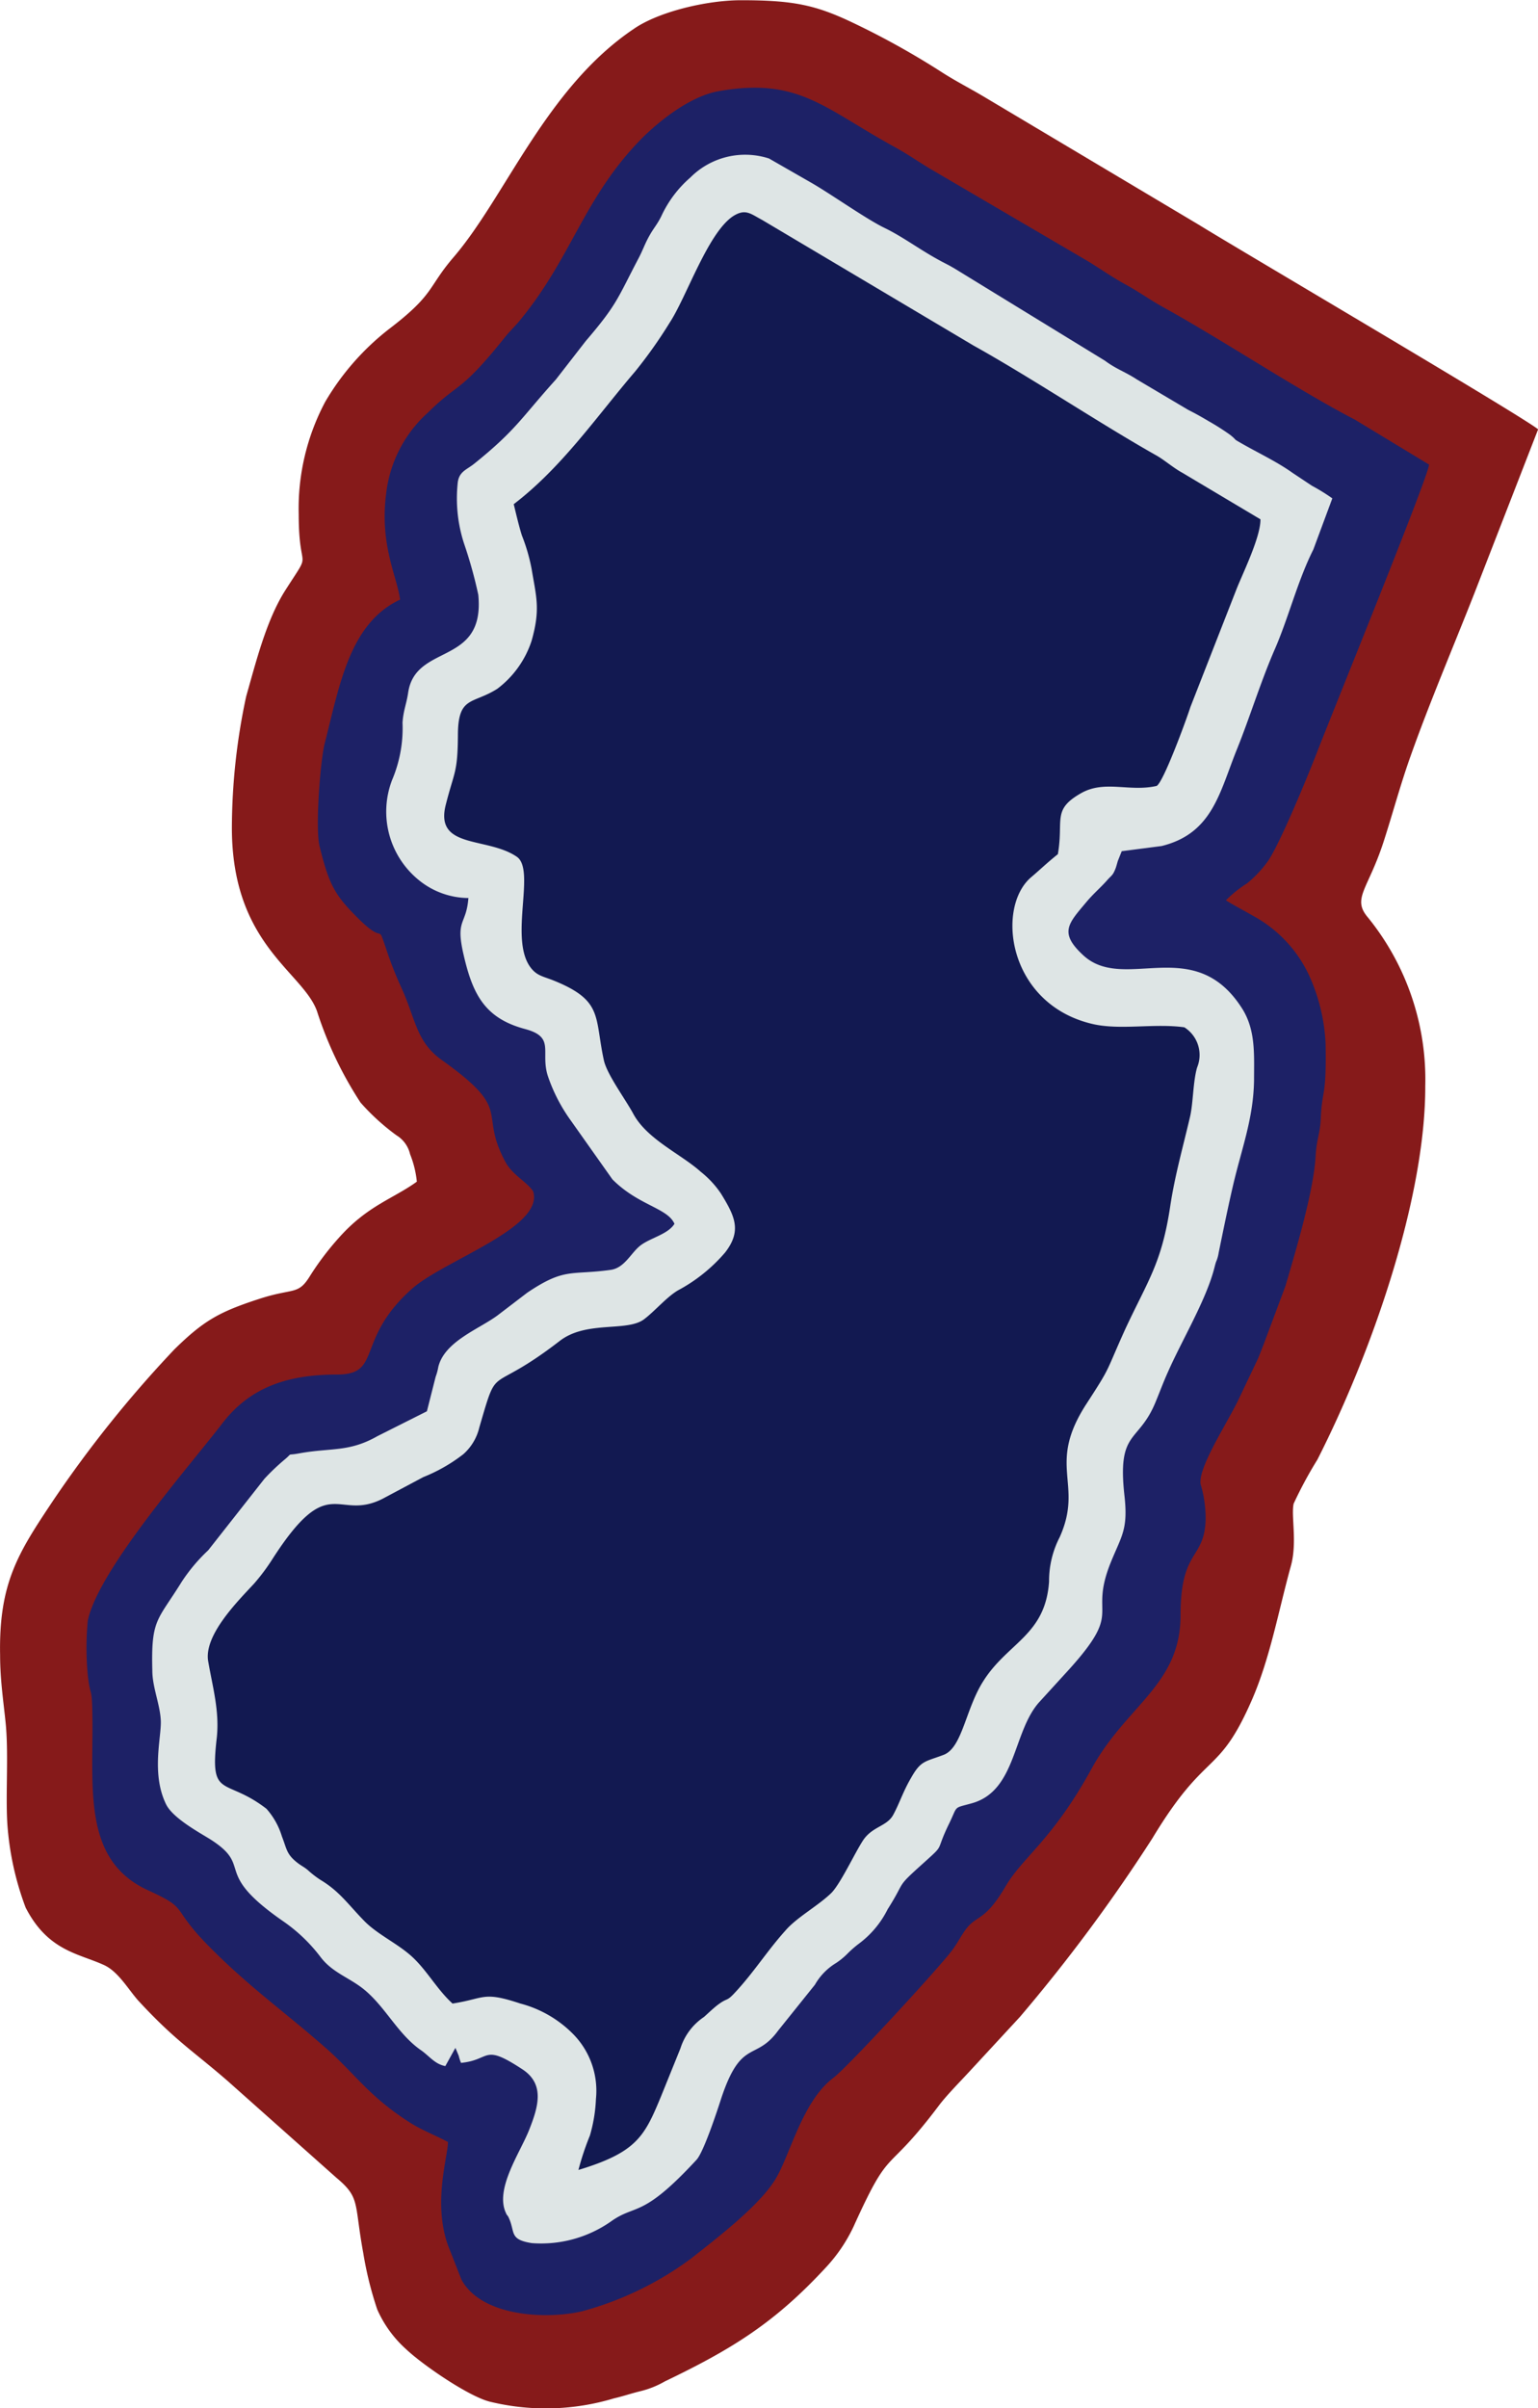
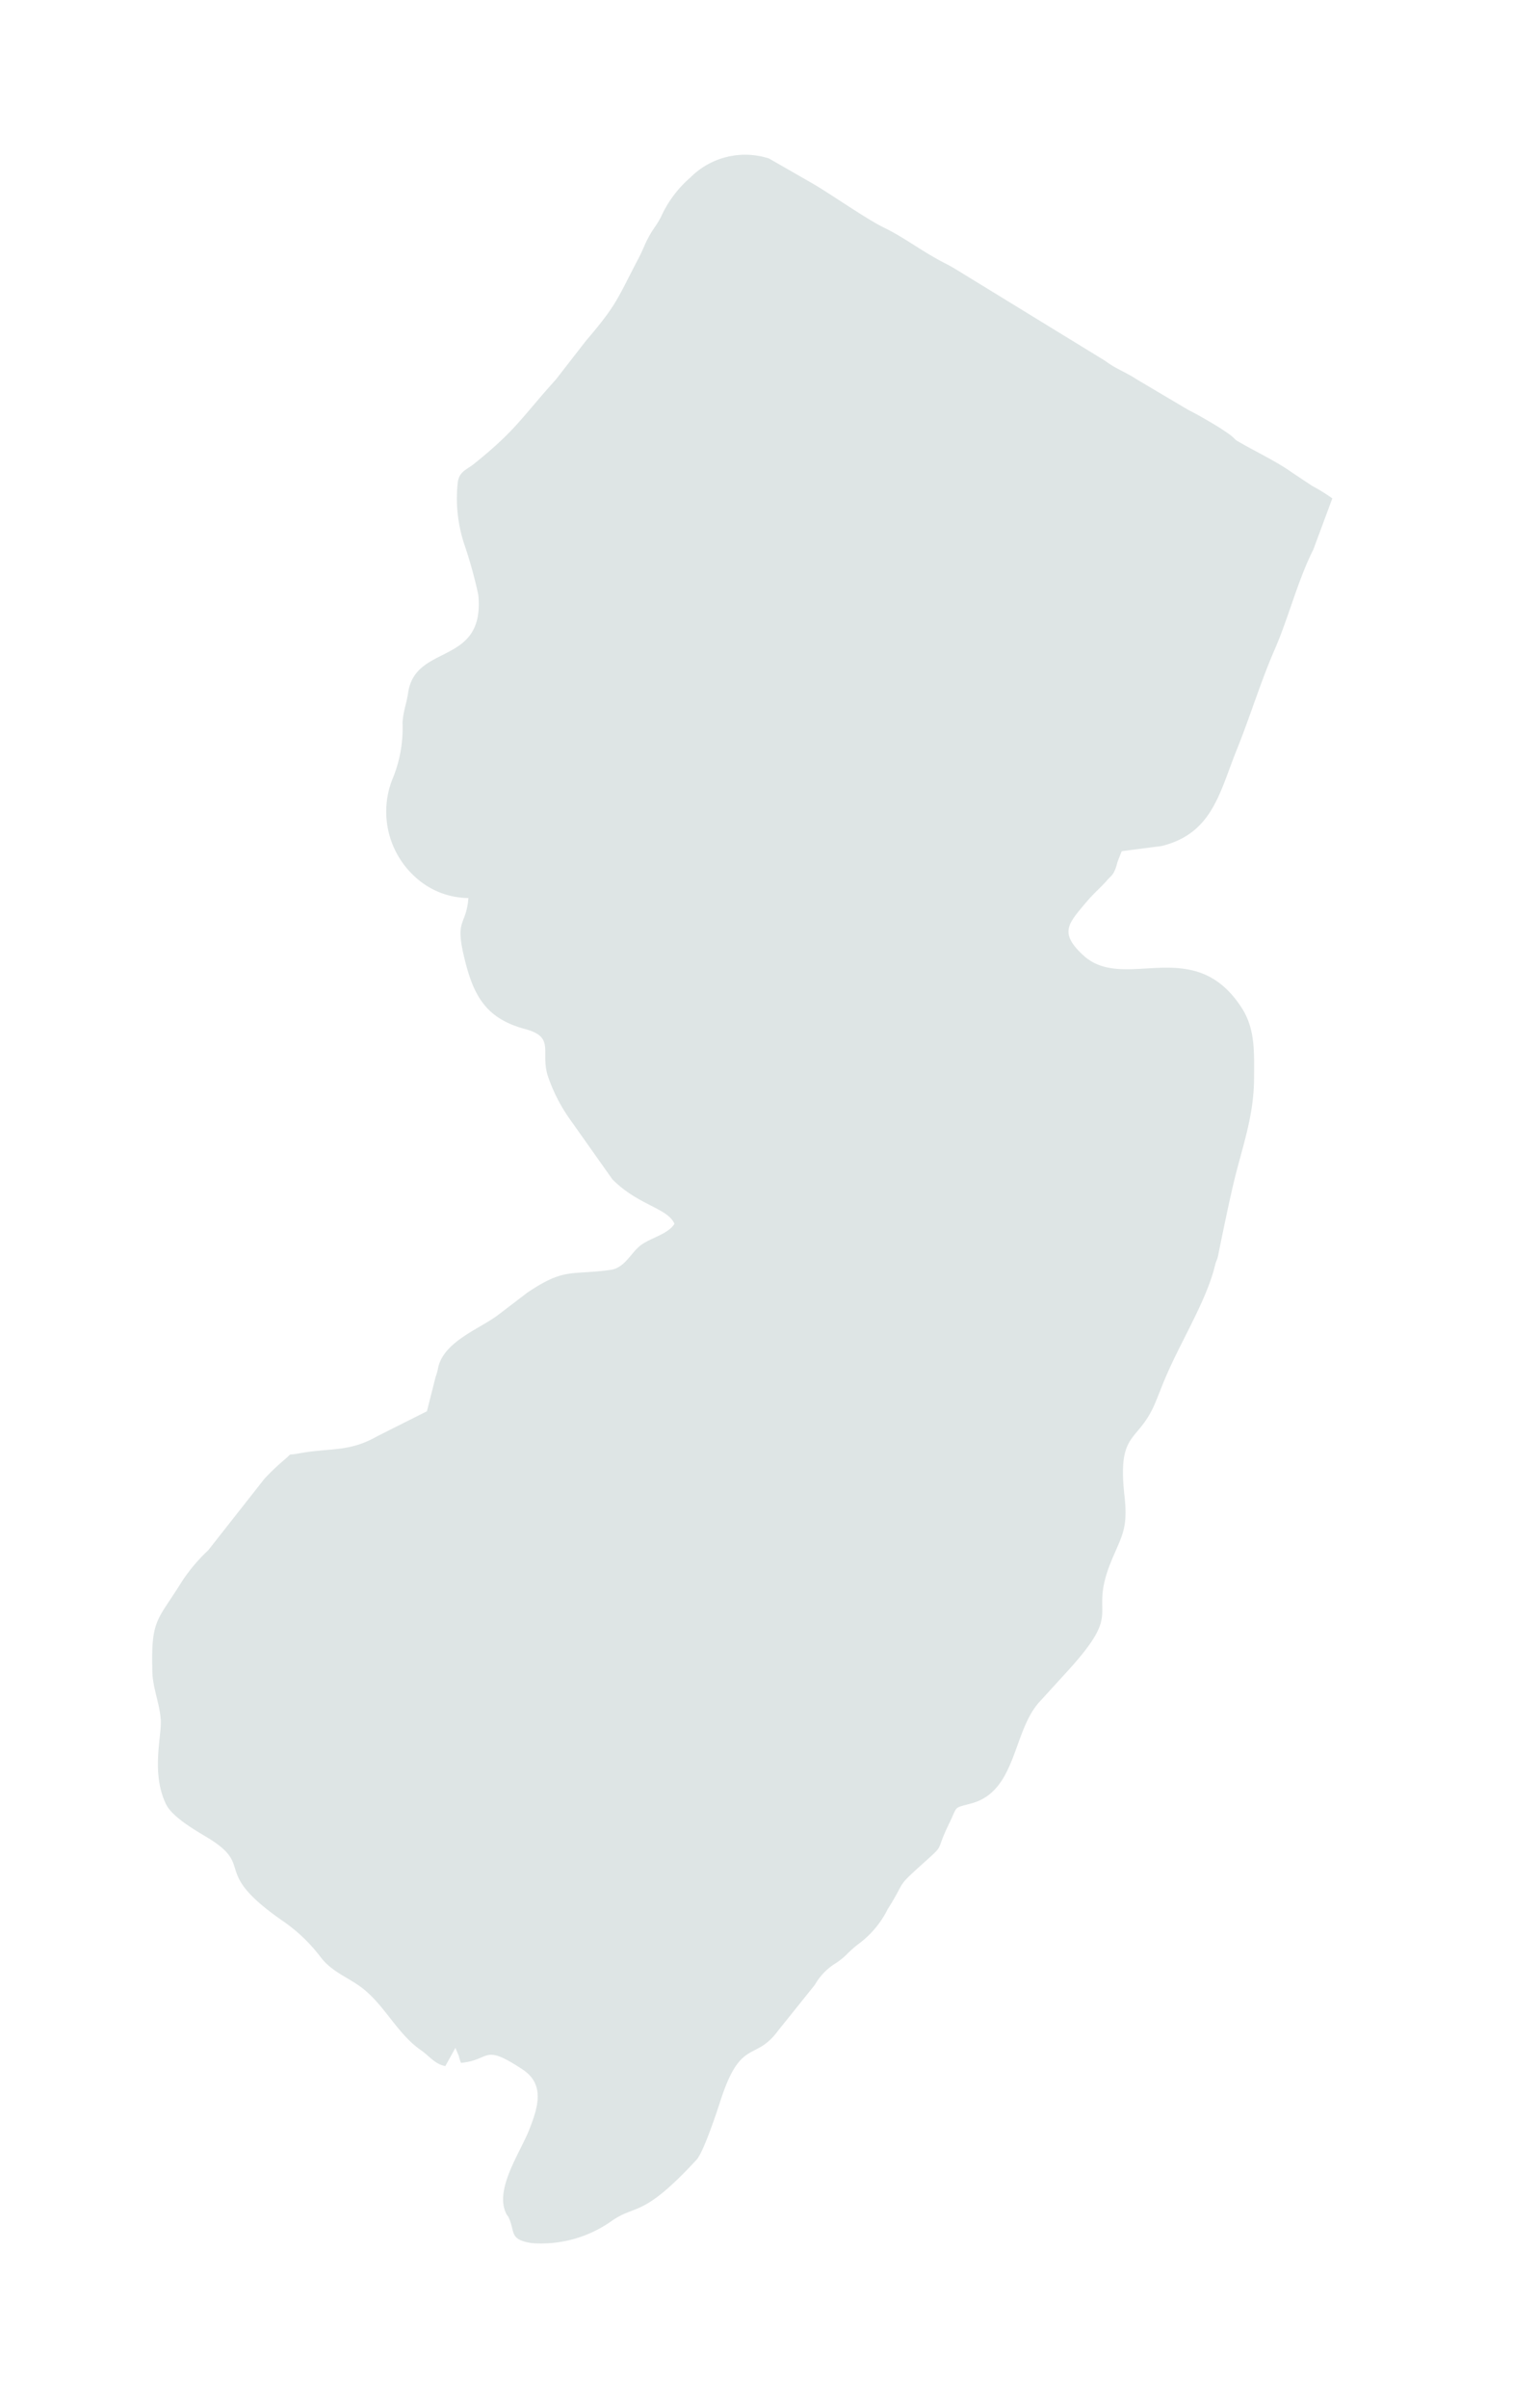
<svg xmlns="http://www.w3.org/2000/svg" id="Layer_1" data-name="Layer 1" viewBox="0 0 134.38 210.28">
  <g id="Layer_1-2" data-name="Layer_1">
-     <path id="bottomFelt" d="M78.91,59.78c0,5.37,1.27,2.81-1.16,6.61-1.66,2.6-2.55,6.2-3.43,9.28a55.07,55.07,0,0,0-1.25,11.47c0,10.2,6.17,12.55,7.43,16a33,33,0,0,0,3.81,8A19.45,19.45,0,0,0,87.45,114a2.62,2.62,0,0,1,1.19,1.65,8.7,8.7,0,0,1,.59,2.4c-2.08,1.5-4.32,2.09-6.82,4.91a24.52,24.52,0,0,0-2.55,3.38c-1,1.6-1.4,1-4.2,1.88-3.64,1.17-5,1.91-7.61,4.47a103,103,0,0,0-10.62,13.24c-3,4.5-4.74,7.14-4.61,13.5,0,2.09.29,4,.47,5.76.29,2.66,0,6.3.16,8.91a25.69,25.69,0,0,0,1.6,7.34c1.94,3.78,4.61,4,6.81,5,1.25.55,2.11,2.07,3,3.09,3.24,3.52,4.86,4.46,7.84,7.05l9.5,8.45c2.11,1.76,1.54,2.18,2.35,6.58a31,31,0,0,0,1.22,4.92A10.15,10.15,0,0,0,88.29,220c1.38,1.32,5.56,4.21,7.42,4.61a20.63,20.63,0,0,0,10.73-.31c.93-.22,1.33-.38,2.28-.62a8.06,8.06,0,0,0,2.17-.86c6-2.88,9.67-5.18,14.12-10a13.83,13.83,0,0,0,2.38-3.53c3.33-7.35,2.65-4.2,7.42-10.52.7-.94,1.91-2.15,2.8-3.12l4.31-4.66a144.89,144.89,0,0,0,11.57-15.59c4.74-7.86,5.73-5.29,8.7-12.09,1.6-3.67,2.34-7.85,3.41-11.71.57-2.05,0-4.4.24-5.43a35.89,35.89,0,0,1,2.07-3.84c4.66-9.15,9.45-22.71,9.43-32.63a22.45,22.45,0,0,0-5-14.71c-1.44-1.68,0-2.43,1.36-6.63.8-2.47,1.49-5.06,2.37-7.51,1.64-4.62,3.7-9.45,5.55-14.15l5.58-14.35c-1.47-1.2-26.17-15.71-29.66-17.87L138.87,23.36c-1.25-.75-2.52-1.39-3.75-2.18a70,70,0,0,0-7.72-4.3c-3.3-1.58-5.24-2-9.84-2-3,0-7.2,1-9.37,2.5C100.53,22.53,97,32,92.45,37.31c-2.32,2.7-1.61,3.21-5.71,6.33a22.4,22.4,0,0,0-5.51,6.3,19.81,19.81,0,0,0-2.32,9.84Z" transform="translate(-52.81 -14.86)" fill="#861a1a" fill-rule="evenodd" />
-     <path id="topFelt" d="M87.77,67.22c-4.44,2.07-5.3,7.54-6.6,12.6-.37,1.48-.83,7.36-.44,8.93.84,3.41,1.34,4.3,3.45,6.38,2.32,2.29,1.56.24,2.33,2.47a33,33,0,0,0,1.35,3.47c1.27,2.74,1.29,4.75,3.54,6.35,6.36,4.53,3.17,4.4,5.55,8.87.64,1.2,1.86,1.73,2.44,2.6,1,3.16-7.72,6-10.56,8.49-5,4.43-2.6,7.49-6.51,7.51-4.21,0-7.6,1-10.12,4.31-3,3.89-10.79,12.76-11.72,17.18a25.17,25.17,0,0,0,0,4.76c.25,2.26.39.57.41,4.38,0,6.12-.62,11.92,4.88,14.42,3.55,1.62,1.94,1.39,5,4.58,3.57,3.67,6.58,5.76,10.3,9,2.79,2.41,3.88,4.38,7.68,6.77.94.59,2.28,1.12,3.2,1.62,0,1.31-1.44,5.61.17,9.45l1,2.55c1.74,3.26,7.47,3.52,10.59,2.77a28.34,28.34,0,0,0,9.46-4.58c2.55-2,5.93-4.62,7.35-6.87,1.31-2.09,2.35-6.84,5.1-8.92,1.27-.95,9.07-9.44,10.27-11,.59-.74.9-1.47,1.41-2.1.93-1.14,1.6-.61,3.38-3.64,1.52-2.58,4.06-4,7.49-10.23,3.06-5.6,7.8-7.33,7.79-13.46,0-5.78,2.08-4.79,2.19-8.31a10.47,10.47,0,0,0-.44-3.11c-.22-1.42,2.18-5.1,3.24-7.23l1.76-3.7c.16-.36.35-.88.5-1.25l1.91-5.11c.88-3,2.47-8.27,2.64-11.35.09-1.57.39-1.89.45-3.29.12-2.68.51-1.73.42-6.57a16.18,16.18,0,0,0-1.33-5.68,11.38,11.38,0,0,0-5.05-5.47c-.81-.47-1.63-.89-2.33-1.33A10.38,10.38,0,0,1,161.77,92a10.06,10.06,0,0,0,1.72-1.8c1-1.28,3.58-7.55,4.39-9.64,1.4-3.62,9.77-24.16,9.79-25.13l-6.47-3.92c-5-2.59-11.45-6.89-16.73-9.81-1.33-.74-2.09-1.33-3.41-2.05-1.12-.61-2.31-1.45-3.23-2l-13.42-7.86c-1.23-.71-2.17-1.4-3.39-2.07-6.23-3.41-8.43-6.13-15.41-4.9-2.42.43-5,2.43-6.67,4.07-5.16,5.22-6.11,10.39-10.75,16-.42.5-.86.92-1.24,1.39-4,5-4,3.89-6.74,6.6a11.22,11.22,0,0,0-3.66,7.08c-.59,4.56,1,7.32,1.22,9.32Z" transform="translate(-52.81 -14.86)" fill="#1d2166" fill-rule="evenodd" />
    <path id="chenille1Color" d="M93.74,93.21c-.17,2.48-1.16,1.84-.43,5,.8,3.49,1.86,5.57,5.38,6.51,2.69.72,1.29,2,2,4.14a14.7,14.7,0,0,0,2,3.86l3.63,5.13c2.28,2.29,4.82,2.49,5.42,3.88-.55.89-2,1.2-2.89,1.83s-1.41,2-2.67,2.19c-3.51.49-4-.23-7.31,2l-2.62,2c-1.63,1.19-4.58,2.25-5.14,4.46a5,5,0,0,1-.24.89l-.76,3-4.32,2.17c-2.49,1.42-4.06,1-6.81,1.5-1.19.22-.55-.09-1.27.52A19.44,19.44,0,0,0,75.91,144L71,150.24A15.05,15.05,0,0,0,68.68,153c-2.11,3.41-2.68,3.21-2.56,7.75,0,1.45.68,2.95.74,4.38s-.85,4.61.46,7.29c.56,1.14,2.61,2.3,3.77,3,4,2.5.12,2.8,6.4,7.17a14.21,14.21,0,0,1,3.36,3.21c1.08,1.39,2.59,1.78,3.9,2.9,1.82,1.56,2.86,3.82,4.85,5.2.72.5,1.2,1.21,2.12,1.38l.88-1.59.29.69a4,4,0,0,0,.2.62c2.66-.26,1.86-1.74,5.36.56,2,1.31,1.38,3.3.59,5.3s-3.05,5.2-2,7.3c0,.06.14.2.17.26.67,1.32,0,2,2.07,2.32a10.64,10.64,0,0,0,6.88-1.87c2.24-1.61,2.7-.2,7.51-5.41.61-.66,1.77-4.16,2.13-5.28,1.77-5.39,3-3.26,5-6l3.21-4a5.27,5.27,0,0,1,1.85-1.9,6.18,6.18,0,0,0,.95-.77,9.29,9.29,0,0,1,1.06-.93,8.41,8.41,0,0,0,2.5-3c1.67-2.63.6-1.76,3.15-4.05,1.94-1.75.94-.82,2.24-3.47.77-1.59.3-1.26,2-1.74,3.87-1.11,3.53-6.25,5.86-8.83l2.62-2.87c4.78-5.3,1.68-4.46,3.6-9.27.95-2.36,1.55-2.89,1.22-5.86-.65-5.8,1.21-4.54,2.71-8.18.39-.94.68-1.74,1.09-2.65,1.21-2.74,3.24-6.12,4-8.88.08-.29.11-.44.19-.7a3.26,3.26,0,0,0,.24-.83c.42-2.06.85-4.14,1.27-5.94.76-3.22,1.77-5.81,1.82-9.12,0-2.25.16-4.41-1.08-6.32-4.18-6.49-10.25-1.31-13.82-4.57-2.18-2-1.33-2.78.26-4.68.63-.75,1.26-1.27,1.81-1.9.37-.42.49-.4.72-1,.06-.13.16-.52.21-.68l.34-.85,3.48-.45c4.47-1.1,5.07-4.71,6.59-8.46,1.13-2.8,2.06-5.87,3.31-8.74,1.18-2.7,2-6,3.36-8.69l1.66-4.47a16.63,16.63,0,0,0-1.78-1.1l-1.7-1.13c-1.4-1-3.11-1.79-4.59-2.65-.65-.37-.2-.14-.85-.66a20.92,20.92,0,0,0-1.85-1.18c-.71-.42-1.15-.67-1.81-1L152.15,48c-1-.66-1.8-.9-2.78-1.63L136.2,38.3l-.42-.24c-.3-.16-.63-.32-1-.53-1.68-.92-3.1-2-4.69-2.77s-4.55-2.87-6.34-3.91L120,28.7a6.76,6.76,0,0,0-6.87,1.66,10,10,0,0,0-2.54,3.38c-.37.75-.65,1-1.06,1.74s-.54,1.2-.93,1.94c-1.85,3.52-1.85,4-4.61,7.22L101.38,48c-3,3.32-3.45,4.39-7.12,7.34-.66.54-1.31.67-1.45,1.62a12.74,12.74,0,0,0,.55,5.38,39.22,39.22,0,0,1,1.24,4.46c.61,6.26-5.5,4.19-6.13,8.56-.15,1-.42,1.54-.49,2.61a11.61,11.61,0,0,1-.91,5,7.7,7.7,0,0,0,2.34,8.75,6.92,6.92,0,0,0,4.33,1.56Z" transform="translate(-52.81 -14.86)" fill="#dee5e5" fill-rule="evenodd" />
-     <path id="chenille2Color" d="M97.7,58.9c.24,1,.48,2,.71,2.72a15.9,15.9,0,0,1,.85,2.93c.41,2.46.78,3.51,0,6.26a8.58,8.58,0,0,1-3,4.2c-2.16,1.37-3.42.61-3.44,4s-.32,3.19-1.06,6.12c-1,3.91,3.63,2.77,6.21,4.55,1.65,1.15-.64,7,1.13,9.57.6.86,1.17.85,2.22,1.29,4.19,1.73,3.43,3.13,4.25,6.9.27,1.25,1.87,3.38,2.57,4.68,1.22,2.25,4.15,3.5,5.89,5.06a8.43,8.43,0,0,1,1.78,1.92c1.18,1.93,1.85,3.22.35,5.14a14.24,14.24,0,0,1-4.13,3.31c-1,.6-2,1.8-2.94,2.51-1.49,1.13-5,.1-7.34,1.87-6.39,4.94-5.34,1.7-7.06,7.58a4.5,4.5,0,0,1-1.4,2.34,14.43,14.43,0,0,1-3.5,2l-3.57,1.9c-4,2-4.61-2.54-9.63,5.29A17.76,17.76,0,0,1,75,153.16c-1.45,1.56-4.39,4.5-4,6.77s1,4.34.75,6.69c-.64,5.44.7,3.38,4.34,6.19a6.43,6.43,0,0,1,1.35,2.41c.42,1.07.39,1.52,1.26,2.23.43.35.64.41,1,.71a8.51,8.51,0,0,0,1.11.86c1.67,1,2.42,2.15,3.84,3.6,1.19,1.21,3,2,4.26,3.2s2.11,2.79,3.44,4c2.85-.44,2.62-1.1,5.93,0a10.06,10.06,0,0,1,4.69,2.75,7.06,7.06,0,0,1,1.91,5.58,13.3,13.3,0,0,1-.53,3.2,23.81,23.81,0,0,0-1,3c5.09-1.54,5.77-2.93,7.21-6.41l1.7-4.2a5.18,5.18,0,0,1,2.06-2.75c.38-.34.9-.84,1.29-1.12.8-.58.67-.2,1.41-1,1.66-1.78,2.81-3.64,4.42-5.43,1-1.16,2.82-2.13,4-3.27.79-.79,2-3.38,2.72-4.51.82-1.33,2.13-1.27,2.7-2.33s.84-2,1.56-3.23c.86-1.52,1.21-1.38,2.84-2s1.91-4,3.46-6.43c2.13-3.38,5.43-4,5.75-8.7a8.33,8.33,0,0,1,.93-3.88c2.12-4.72-1.19-6.22,2.35-11.66,2.18-3.36,1.59-2.55,3.37-6.49,2-4.29,3.19-5.76,3.94-10.77.4-2.66,1.12-5.18,1.73-7.8.28-1.23.25-3,.61-4.28a2.86,2.86,0,0,0-1.11-3.52c-2.65-.37-5.64.28-8.06-.3-7.38-1.75-8.43-10.19-5.31-12.82.85-.72,1.31-1.19,2.32-2,.52-3-.53-3.86,2-5.31,2.08-1.2,4.24-.1,6.63-.65.59-.31,2.6-5.79,2.95-6.89l4-10.22c.53-1.37,2.14-4.6,2.12-6.17l-6.85-4.08c-.74-.4-1.57-1.12-2.23-1.49-5-2.82-10.85-6.74-16-9.61L119.39,34.06c-1-.53-1.44-1-2.5-.34-2.22,1.43-4.1,7.09-5.57,9.32a40.4,40.4,0,0,1-3,4.24c-3.42,4-6.4,8.38-10.64,11.62Z" transform="translate(-52.81 -14.86)" fill="#121951" fill-rule="evenodd" />
  </g>
</svg>